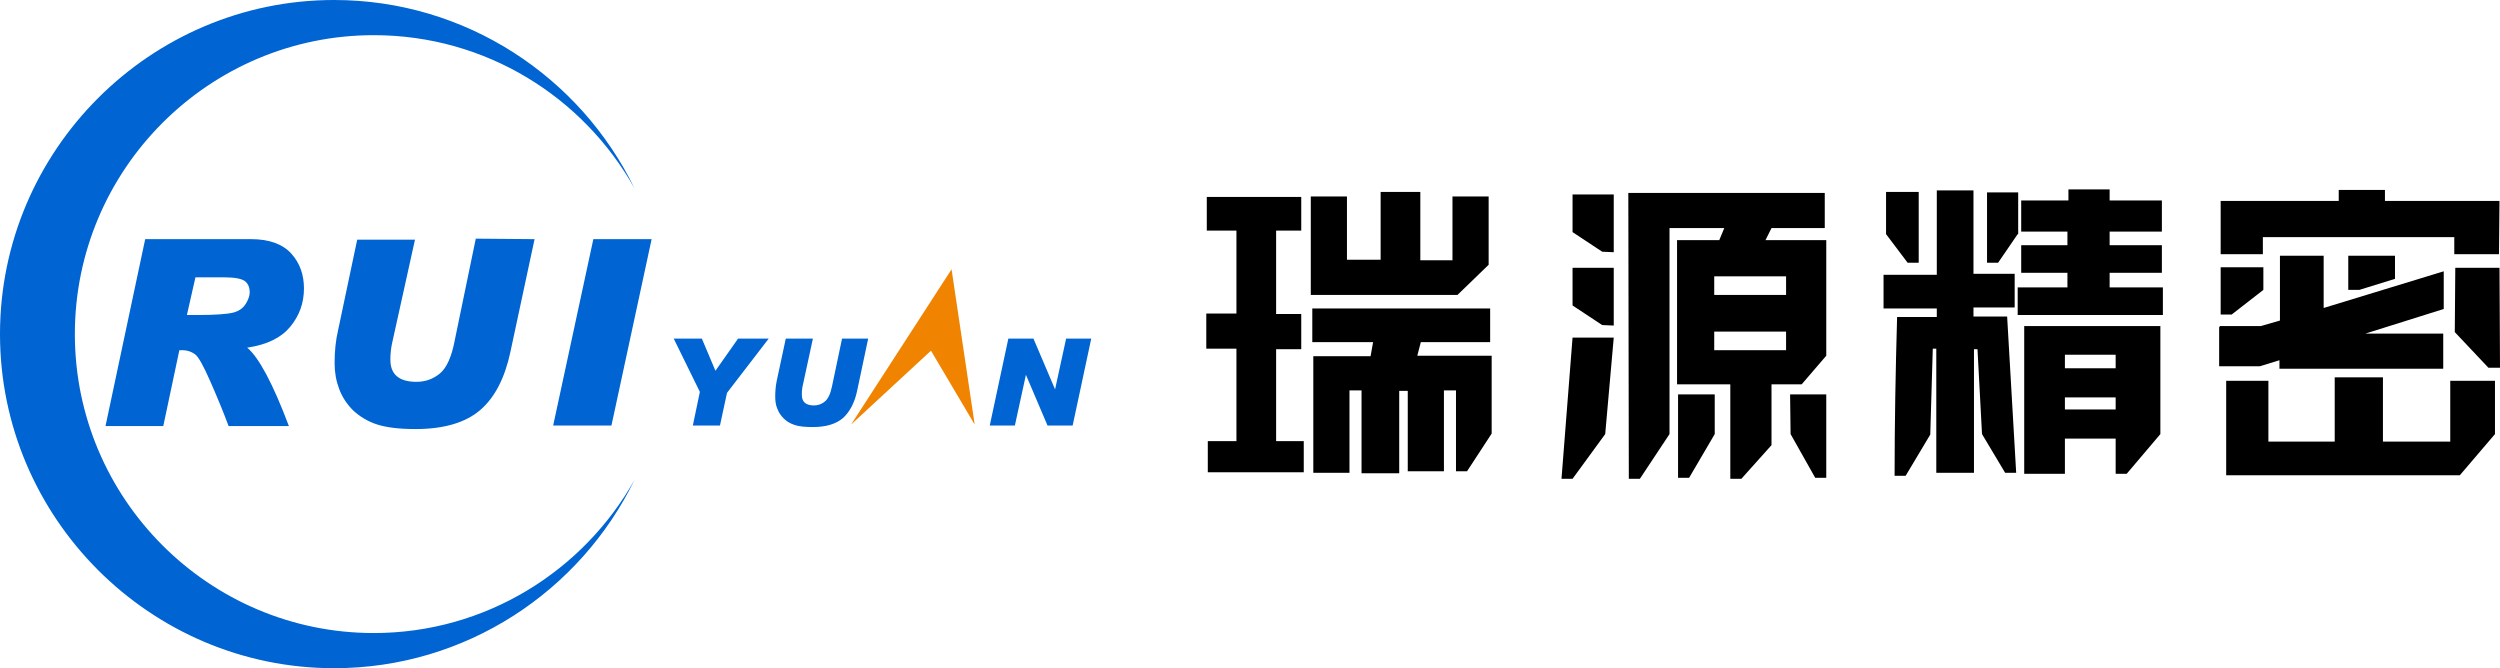
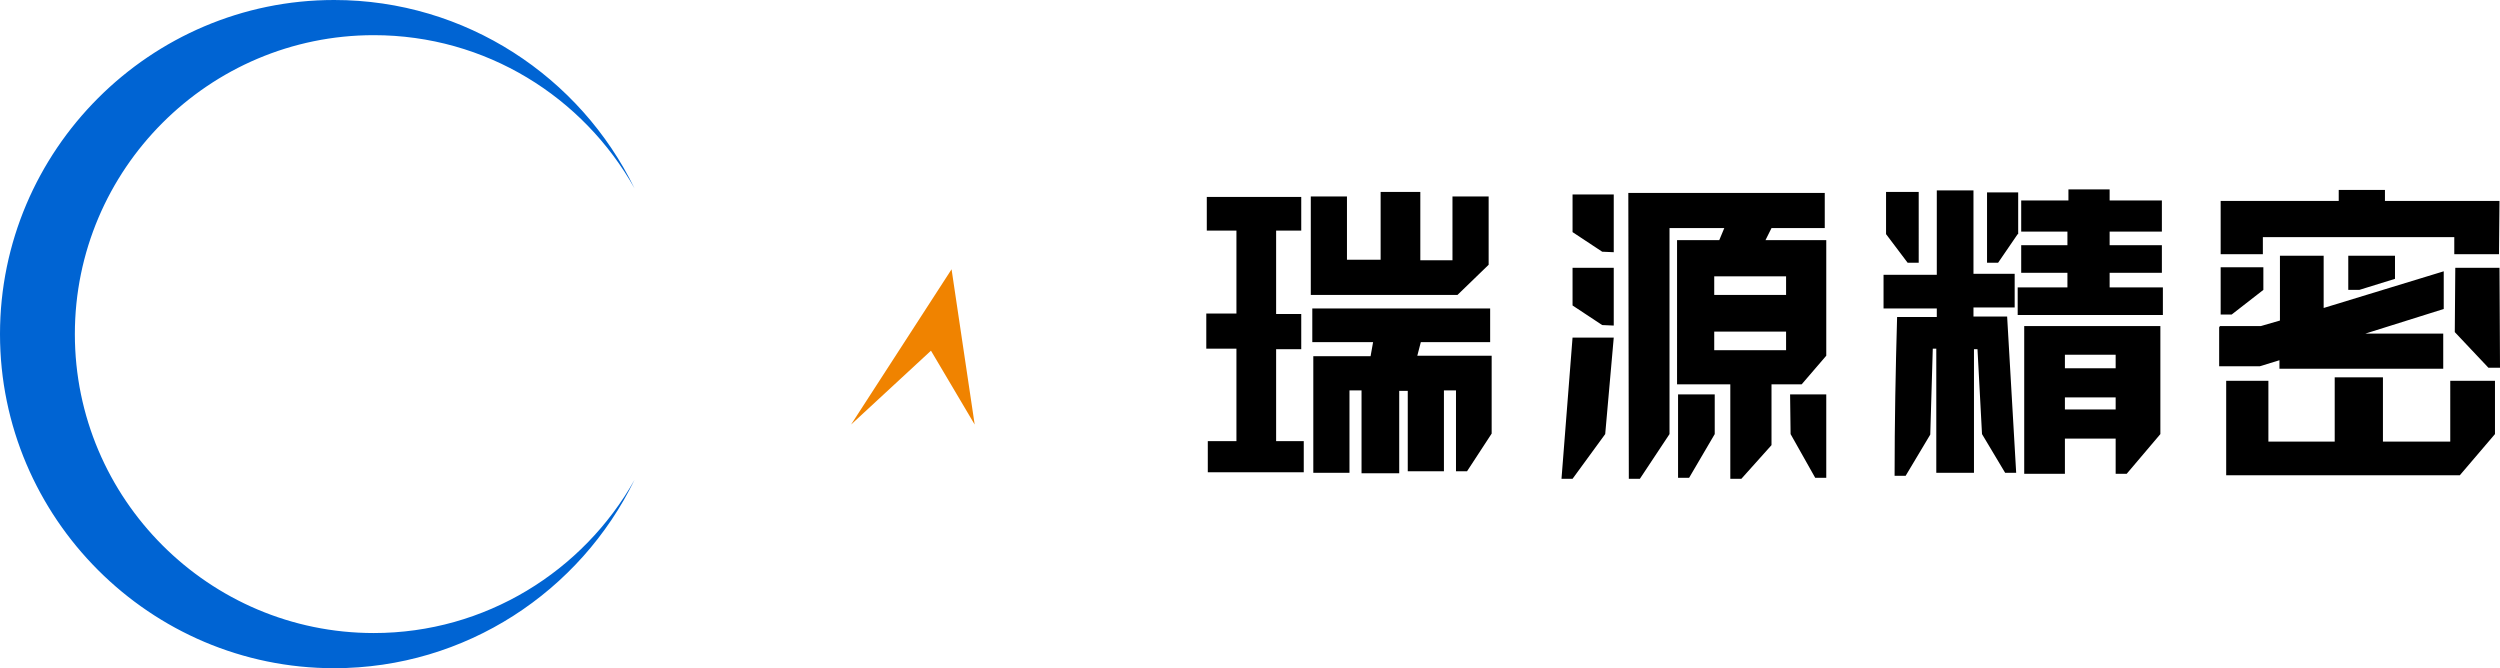
<svg xmlns="http://www.w3.org/2000/svg" version="1.1" id="图层_1" x="0px" y="0px" viewBox="0 0 497.6 133" style="enable-background:new 0 0 497.6 133;" xml:space="preserve">
  <style type="text/css">
	.st0{fill-rule:evenodd;clip-rule:evenodd;fill:#0064D3;}
	.st1{fill-rule:evenodd;clip-rule:evenodd;fill:#F08300;}
	.st2{fill-rule:evenodd;clip-rule:evenodd;}
</style>
  <g>
    <g>
-       <path class="st0" d="M217.2,67.4l-3.7,17.3h-5l-4.3-10.1l0,0L202,84.7h-5l3.7-17.3h5l4.3,10.1l0,0l2.2-10.1L217.2,67.4     M172.8,67.4l-2.2,10.4c-0.5,2.4-1.5,4.2-2.8,5.4c-1.4,1.2-3.4,1.8-6,1.8c-1.5,0-2.7-0.1-3.6-0.4c-0.9-0.3-1.6-0.7-2.2-1.3    c-0.6-0.6-1-1.2-1.3-2c-0.3-0.7-0.4-1.5-0.4-2.4c0-1.1,0.1-2.1,0.3-3.1l1.8-8.4h5.4l-2.1,9.7c-0.1,0.5-0.1,0.9-0.1,1.5    c0,1.4,0.8,2.1,2.4,2.1c0.9,0,1.6-0.3,2.2-0.8c0.6-0.5,1.1-1.5,1.4-3l2-9.5C167.6,67.4,172.8,67.4,172.8,67.4z M153,67.4    l-8.3,10.8l-1.4,6.5h-5.4l1.4-6.7l-5.2-10.6h5.6l2.7,6.4l4.5-6.4C146.9,67.4,153,67.4,153,67.4z M129.7,47.6l-8,37.1h-11.6l8-37.1    H129.7z M106.4,47.6L101.6,70c-1.1,5.2-3.1,9.1-6,11.6s-7.2,3.8-12.9,3.8c-3.2,0-5.7-0.3-7.6-0.9s-3.5-1.6-4.8-2.8    c-1.3-1.3-2.2-2.7-2.8-4.3c-0.6-1.6-0.9-3.3-0.9-5.1c0-2.3,0.2-4.5,0.7-6.6l3.8-18h11.5L78,68.5c-0.2,1-0.3,2-0.3,3.1    c0,2.9,1.7,4.4,5.2,4.4c1.8,0,3.4-0.6,4.7-1.7c1.3-1.1,2.3-3.3,2.9-6.5l4.2-20.3L106.4,47.6L106.4,47.6z M37.2,62.7h2.2    c3.6,0,6-0.2,7.1-0.5s1.9-0.9,2.4-1.7s0.8-1.6,0.8-2.3c0-1-0.3-1.7-0.9-2.2c-0.6-0.5-2-0.8-4.1-0.8h-5.8L37.2,62.7z M28.9,47.6H50    c3.6,0,6.3,1,8,2.9s2.5,4.2,2.5,6.9c0,2.9-0.9,5.4-2.7,7.6s-4.6,3.6-8.6,4.2c2.3,1.9,5.1,7.1,8.3,15.6h-12c-1-2.7-2.2-5.6-3.6-8.8    c-1.4-3.2-2.4-5-3.1-5.5c-0.7-0.5-1.5-0.8-2.5-0.8h-0.6l-3.2,15.1H21L28.9,47.6z" />
      <path class="st0" d="M66.5,0C29.9,0,0,29.9,0,66.5S29.9,133,66.5,133c26.2,0,49-15.3,59.8-37.5C116.1,113.7,96.6,126,74.4,126    c-32.8,0-59.5-26.7-59.5-59.5C14.9,33.7,41.6,7,74.4,7c22.3,0,41.7,12.3,51.9,30.5C115.5,15.3,92.7,0,66.5,0" />
      <polyline class="st1" points="189.4,53.6 194,84.5 185.3,69.8 169.4,84.5 189.4,53.6   " />
    </g>
    <g>
      <path class="st2" d="M421.1,73.3v-2.7H411v2.7H421.1 M421.1,81.5v-2.4H411v2.4H421.1z M402.9,94.3V64.9H430v21.5l-6.7,7.9h-2.2v-7    H411v7C411.1,94.3,402.9,94.3,402.9,94.3z M355.5,55h-14.3v3.7h14.3V55z M355.5,69.7V66h-14.3v3.7H355.5z M324.1,38.4h39.1v7    h-10.6l-1.2,2.4h12.1v23l-4.9,5.7h-6v12.1l-6,6.7h-2.2c0-6.2,0-12.6,0-18.8h-10.6V47.8h8.4l1-2.4h-10.9v41l-5.9,8.9h-2.2    L324.1,38.4z M464.7,87.9V75.1h9.6v12.8H486h1.7V75.8h8.9v10.6l-7,8.2h-46.5V75.8h8.4v12.1H464.7z M495.3,73.2l-6.7-7.1l0.1-12.8    h8.8l0.1,19.9H495.3z M444.2,62.6H442v-9.4h8.5v4.5L444.2,62.6z M469.6,57.7h-2.2v-6.8h9.3v4.6L469.6,57.7z M441.8,64.9h8.2    l3.8-1.1V50.9h8.7v10.4l23.9-7.3v7.5l-15.6,4.9h15.5v7h-32.6v-1.7l-3.9,1.2h-8.1v-7.8H441.8z M442,40h23.5v-2.2h9.2V40h22.8    l-0.1,10.6h-8.9v-3.4h-38.1v3.4h-8.4L442,40L442,40z M401.6,46.6l-3.9,5.7h-2.2c0-4.6,0-9.4,0-14h6.2v8.3H401.6z M381.9,52.3h-2.2    l-4.3-5.7v-8.4h6.5V52.3z M385.3,37.9h7.5v16.6h8.2v6.7h-8.2V63h6.7l1.8,31.1h-2.2l-4.6-7.7l-0.9-16.9h-0.7v24.6h-7.5V69.4h-0.7    l-0.5,17.1l-4.9,8.2h-2.2c0-10.6,0.2-21.1,0.5-31.6h7.9v-1.7h-10.6v-6.7h10.6V37.9H385.3z M402.3,46.1v-6.2h9.4v-2.2h8.2v2.2h10.4    v6.2h-10.4v2.7h10.4v5.5h-10.4v2.9h10.6v5.5h-28.9v-5.5h9.9v-2.9h-9.2v-5.5h9.2v-2.7H402.3z M356.3,78.5h7.2v16.6h-2.2l-4.9-8.7    L356.3,78.5z M333.8,78.5h7.5v7.9l-5.1,8.7h-2.2V78.5H333.8z M313,67.2h8.2l-1.7,19.2l-6.5,8.9h-2.2L313,67.2z M318.9,50.1    l-5.9-3.9v-7.5h8.2v11.5L318.9,50.1L318.9,50.1z M318.9,64.7l-5.9-3.9v-7.5h8.2v11.5L318.9,64.7L318.9,64.7z M273.3,68.1h-12.1    v-6.7h35.4v6.7h-13.8l-0.7,2.7h14.8v15.5l-4.9,7.5h-2.2c0-5.4,0-10.7,0-16.1h-2.4v16.1h-7.2v-16h-1.7v16.4H271V77.7h-2.4v16.4    h-7.2V70.9h11.4L273.3,68.1z M240.2,45.9v-6.7H259v6.7h-5v16.6h5v7h-5v18.3h5.5V94h-19.1v-6.2h5.7V69.4h-6v-7h6V45.9H240.2z     M274.8,51.8V38.2h7.9v13.6h4.2h2.2V39.1h7.2v13.6l-6.2,6h-29.2V39.1h7.2v12.6h6.7L274.8,51.8L274.8,51.8z" />
    </g>
  </g>
</svg>